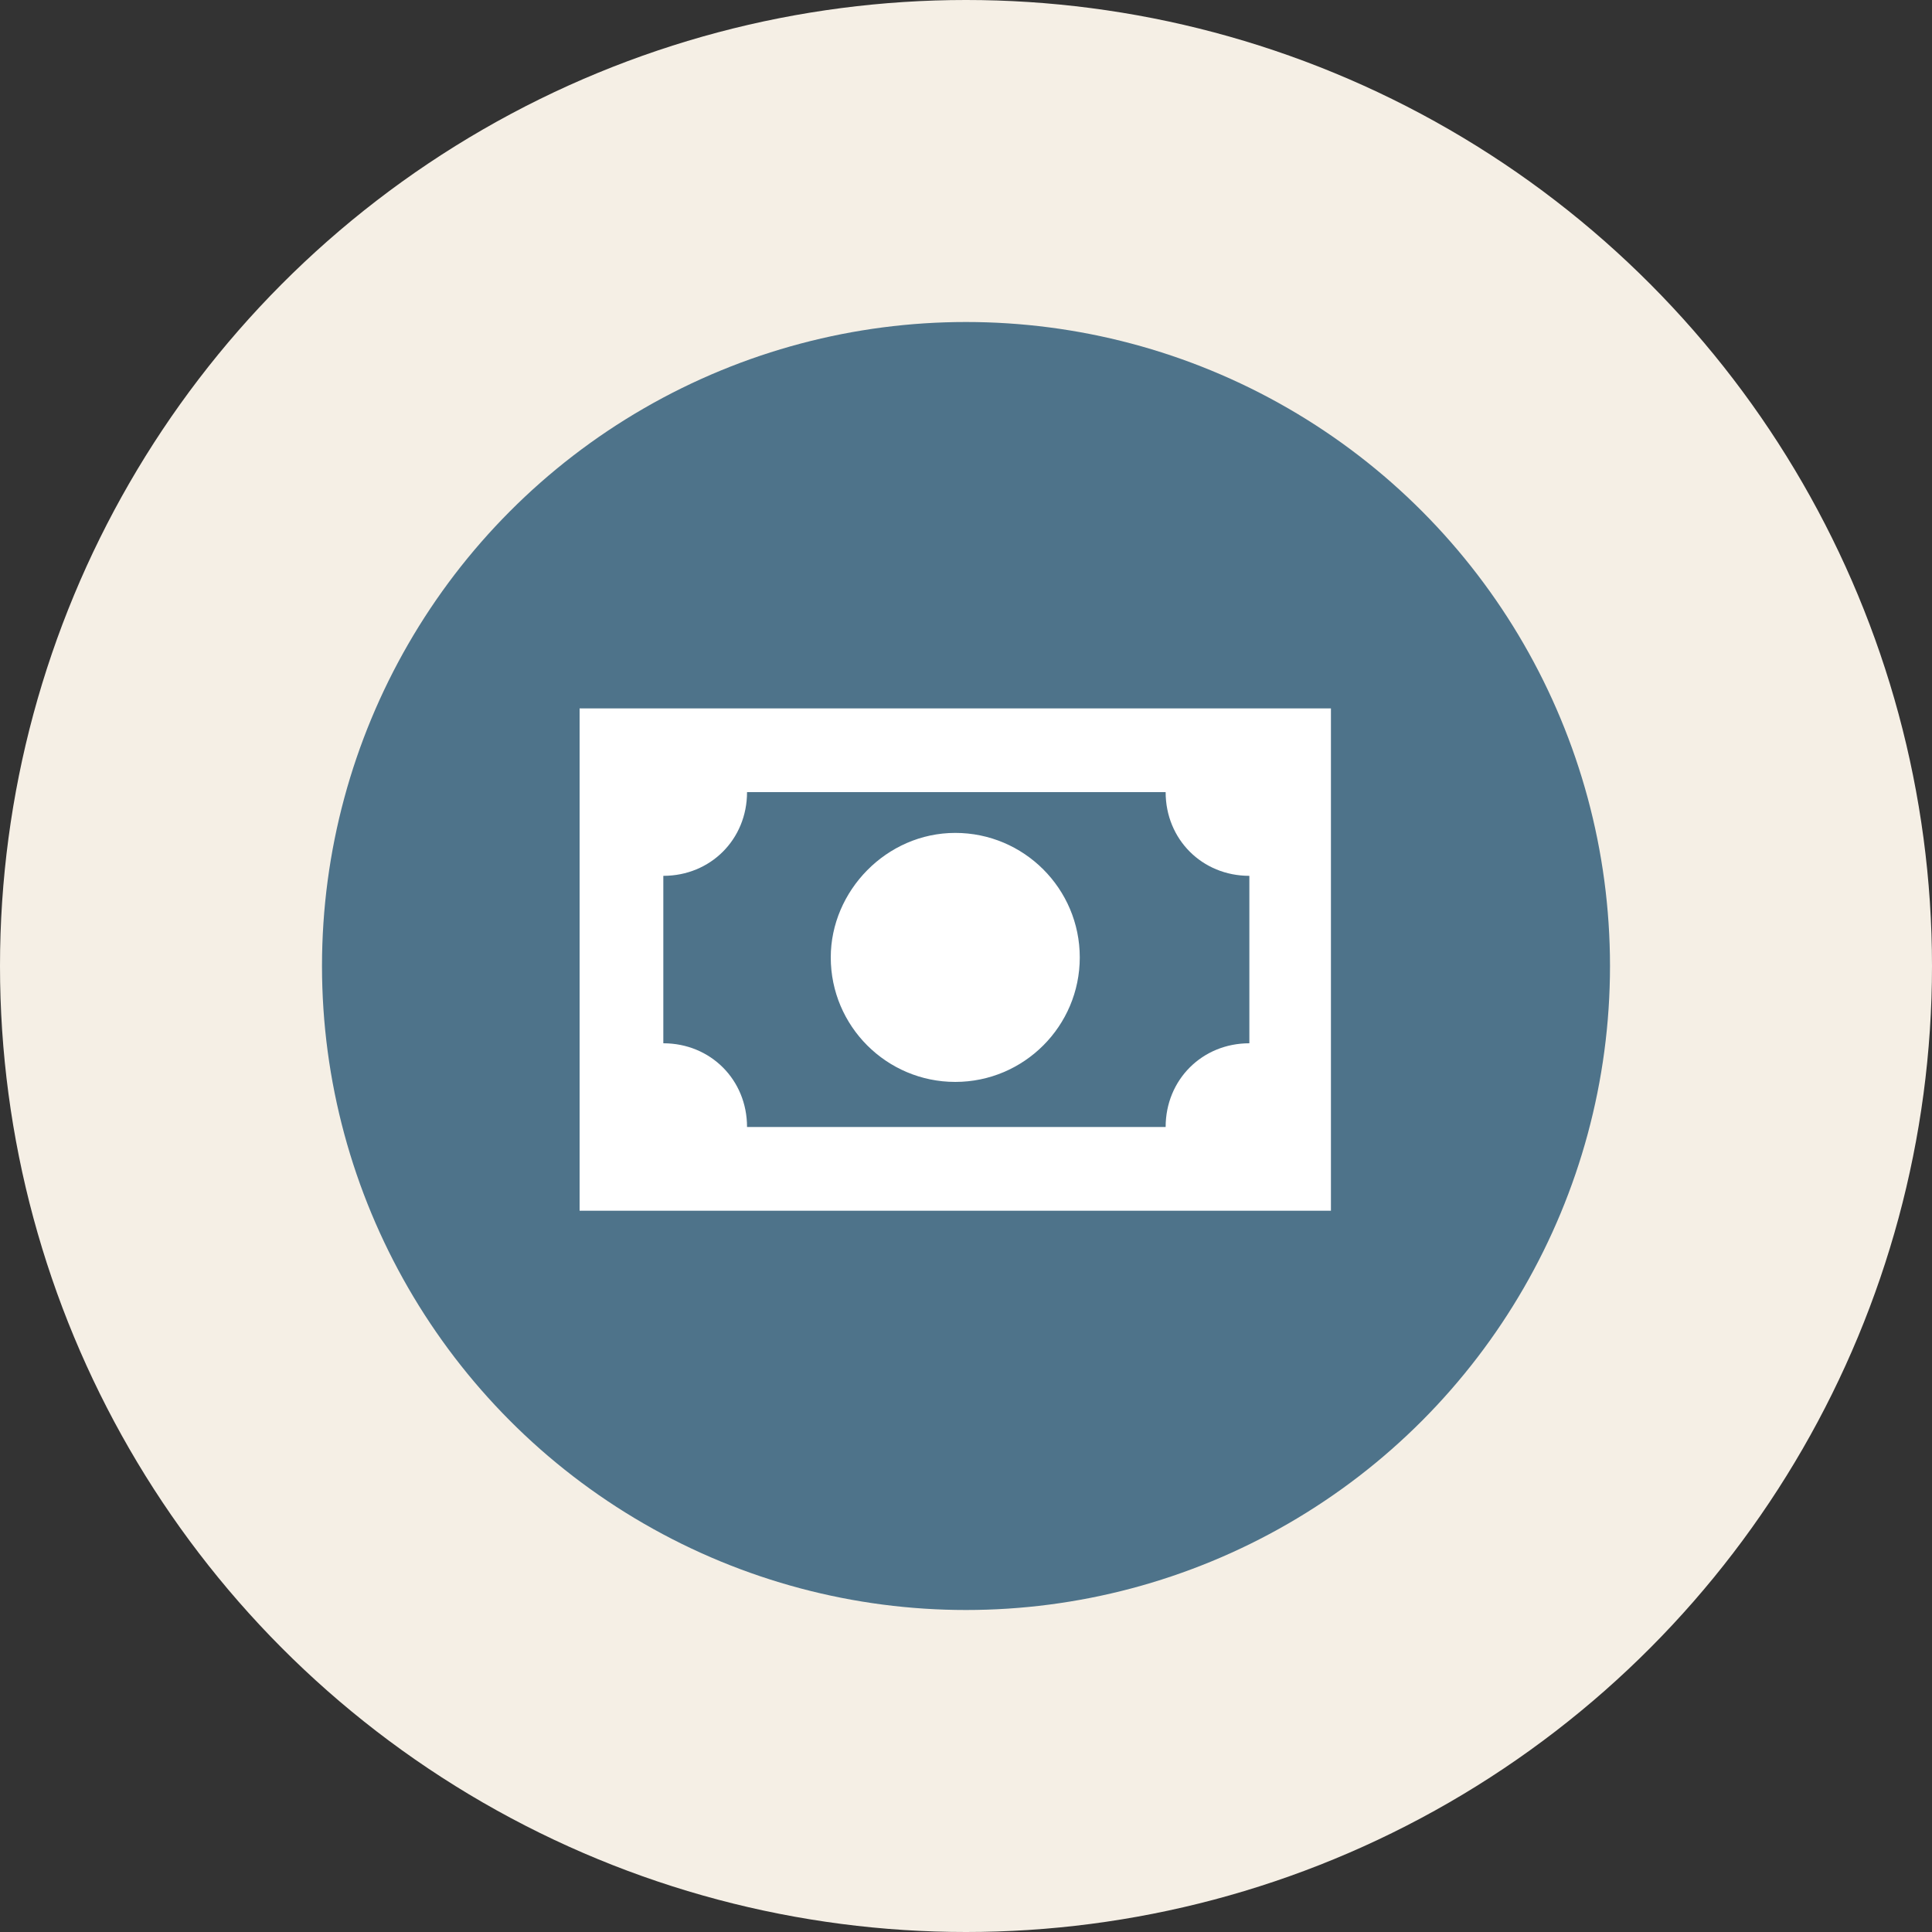
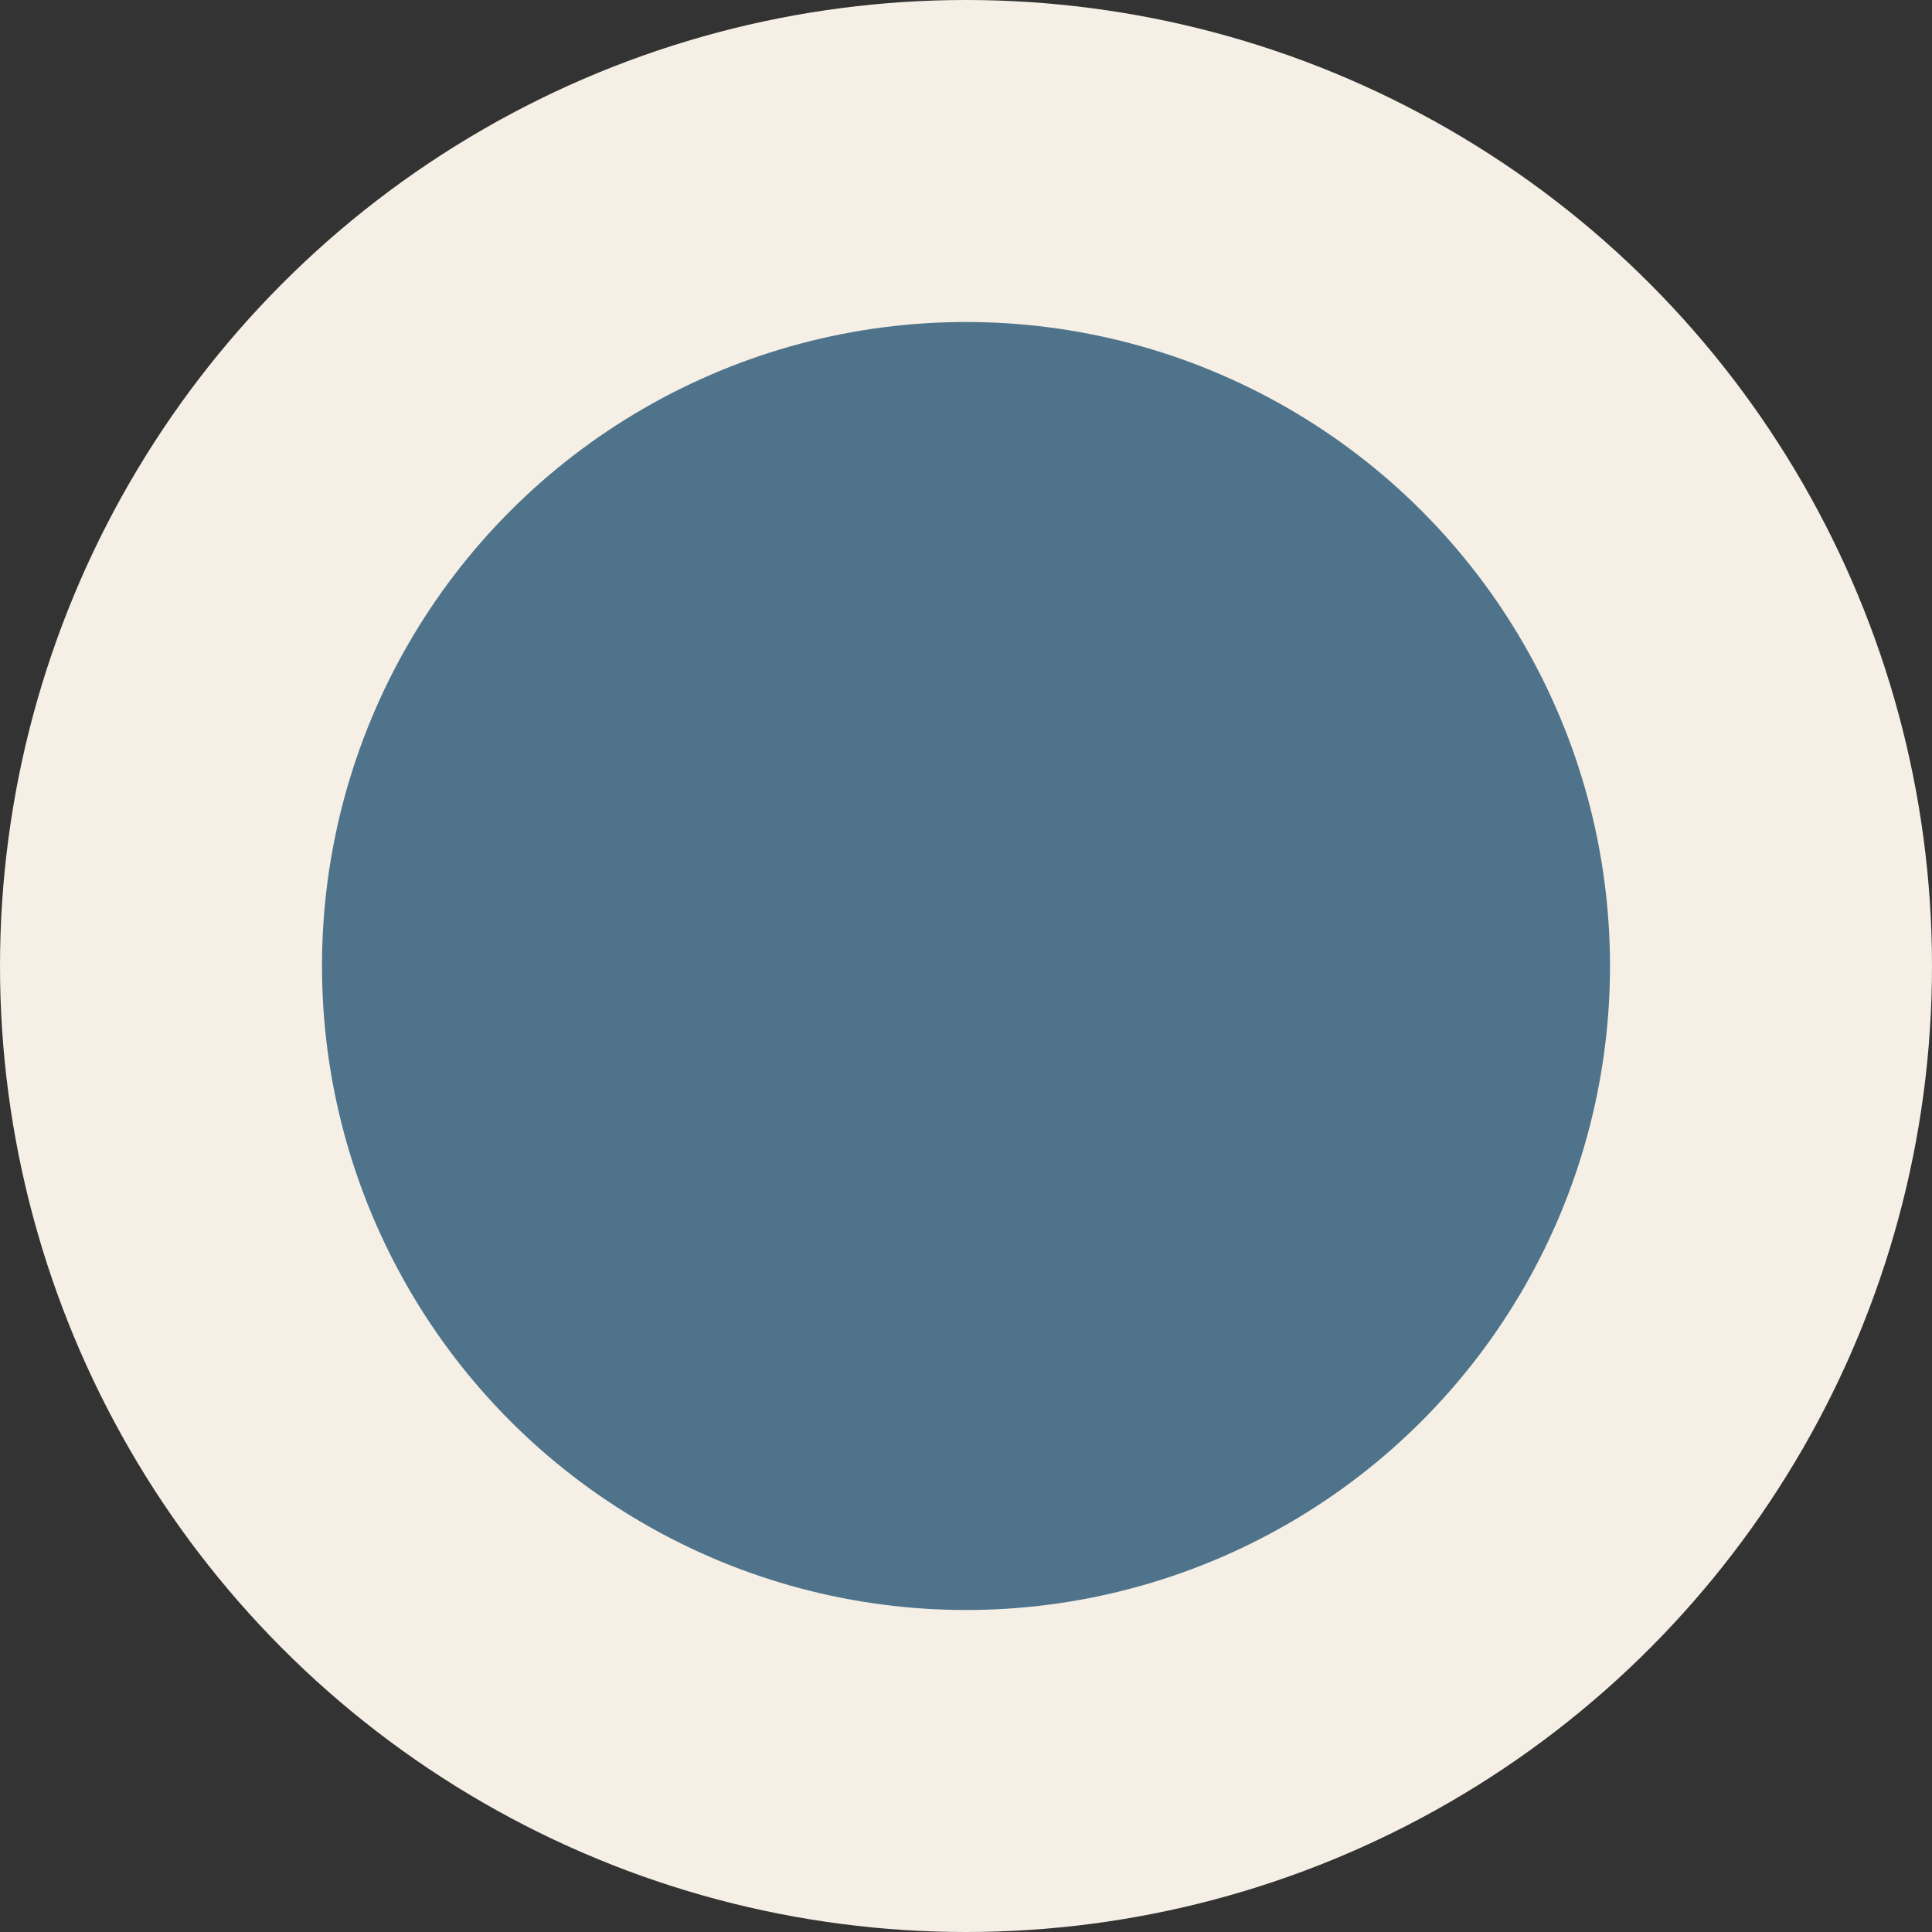
<svg xmlns="http://www.w3.org/2000/svg" version="1.1" id="Layer_1" x="0px" y="0px" viewBox="0 0 90 90" style="enable-background:new 0 0 90 90;" xml:space="preserve">
  <rect x="0" y="0" width="90" height="90" fill="#333333" stroke="none" />
  <style type="text/css">
	.st0{fill:#F5EFE5;}
	.st1{fill:#4E738A;}
	.st2{fill:#FFFFFF;}
</style>
  <g id="Group_169" transform="translate(-399 -1453)">
    <circle id="Ellipse_30" class="st0" cx="444" cy="1498" r="45" />
    <circle id="Ellipse_28" class="st1" cx="444" cy="1498" r="30" />
-     <path id="cash" class="st2" d="M426,1486h35v23.4h-35V1486 M443.5,1491.8c3.2,0,5.8,2.6,5.8,5.8c0,3.2-2.6,5.8-5.8,5.8   s-5.8-2.6-5.8-5.8C437.7,1494.5,440.3,1491.8,443.5,1491.8L443.5,1491.8 M433.8,1489.9c0,2.2-1.7,3.9-3.9,3.9v7.8   c2.2,0,3.9,1.7,3.9,3.9h19.5c0-2.2,1.7-3.9,3.9-3.9l0,0v-7.8c-2.2,0-3.9-1.7-3.9-3.9H433.8z" />
  </g>
</svg>